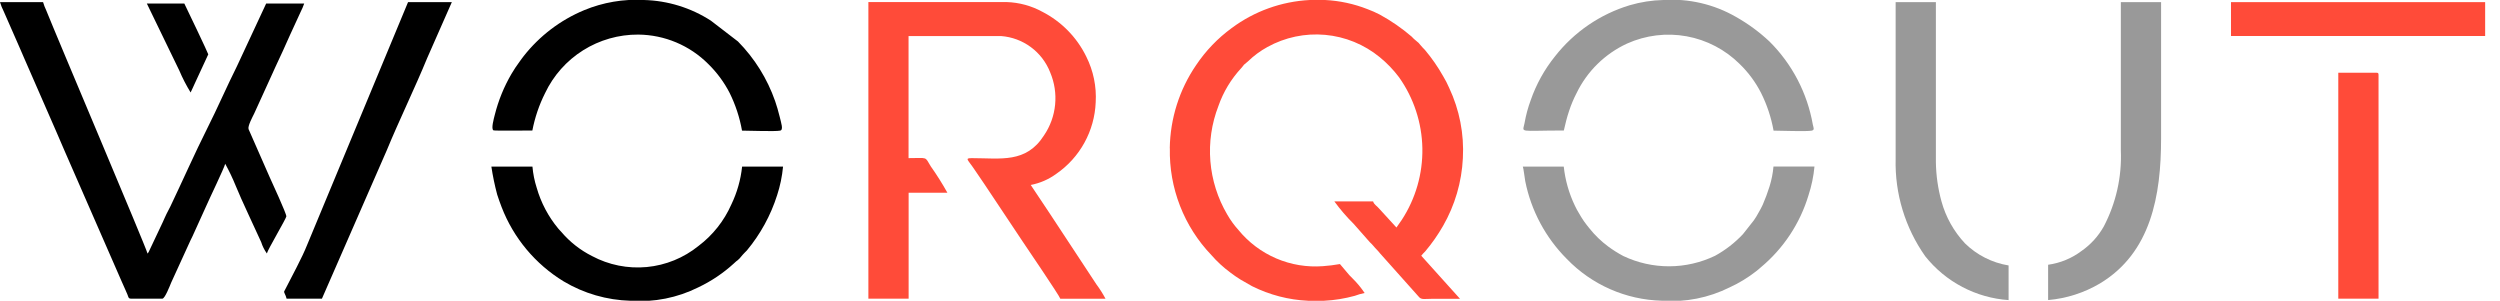
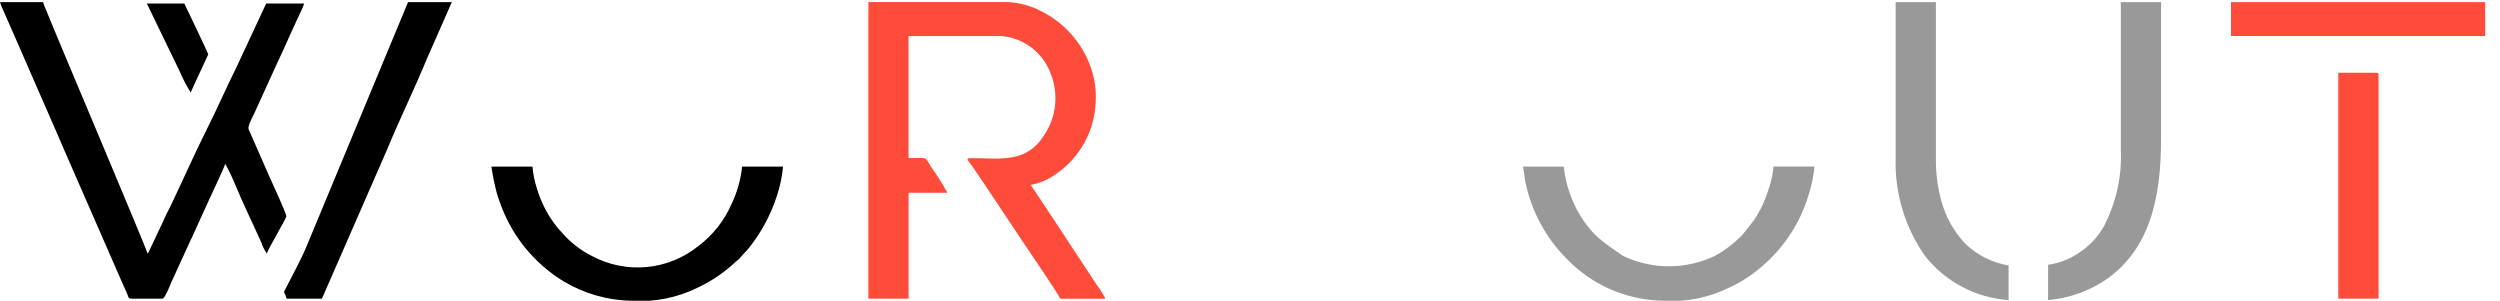
<svg xmlns="http://www.w3.org/2000/svg" width="133" height="16" viewBox="0 0 133 16" fill="none">
  <g clip-path="url(#clip0_122_360)">
-     <path fill-rule="evenodd" clip-rule="evenodd" d="M62.236 7.888C62.213 8.933 62.396 9.973 62.775 10.948C63.153 11.922 63.72 12.813 64.444 13.568C64.741 13.91 65.075 14.218 65.439 14.488C65.617 14.625 65.802 14.754 65.994 14.872L66.612 15.226C67.54 15.689 68.554 15.953 69.589 16.001H70.441C70.992 15.973 71.54 15.884 72.072 15.738C72.243 15.673 72.419 15.623 72.598 15.588C72.41 15.306 72.193 15.044 71.951 14.807C71.892 14.754 71.836 14.697 71.784 14.637L71.285 14.048C70.986 14.101 70.685 14.139 70.383 14.16C69.534 14.225 68.681 14.084 67.898 13.749C67.116 13.414 66.425 12.895 65.886 12.236C65.657 11.983 65.457 11.706 65.288 11.411C64.78 10.546 64.474 9.578 64.392 8.578C64.311 7.579 64.457 6.574 64.82 5.638C65.081 4.89 65.495 4.204 66.035 3.623C66.282 3.344 66.04 3.559 66.391 3.266C66.701 2.965 67.049 2.708 67.428 2.5C68.363 1.983 69.432 1.758 70.497 1.854C71.561 1.95 72.573 2.363 73.4 3.04C73.786 3.354 74.132 3.714 74.431 4.113C75.213 5.218 75.645 6.534 75.67 7.888C75.694 9.242 75.311 10.572 74.569 11.706C74.466 11.855 74.379 11.971 74.291 12.104L73.358 11.084C73.255 10.956 73.097 10.884 73.049 10.714H70.987C71.296 11.138 71.638 11.537 72.012 11.906L72.874 12.884C72.94 12.944 73.001 13.007 73.059 13.075C73.186 13.233 73.296 13.32 73.412 13.472L75.502 15.813C75.628 15.953 75.826 15.897 76.17 15.897H77.673L75.611 13.605C75.677 13.522 75.749 13.443 75.826 13.369C76.18 12.949 76.495 12.498 76.769 12.021C77.402 10.919 77.764 9.683 77.825 8.413C77.895 7.125 77.644 5.84 77.095 4.673C77.003 4.46 76.896 4.253 76.776 4.054C76.497 3.559 76.173 3.092 75.807 2.657C75.715 2.554 75.656 2.514 75.573 2.404C75.511 2.316 75.435 2.24 75.347 2.178C75.257 2.107 75.172 2.028 75.095 1.943C74.573 1.496 74.007 1.105 73.404 0.776C73.194 0.666 72.976 0.57 72.754 0.488C72.033 0.204 71.27 0.039 70.496 0L69.682 0C68.18 0.076 66.734 0.595 65.527 1.492C64.785 2.034 64.144 2.702 63.632 3.466C62.741 4.77 62.255 6.308 62.232 7.888" fill="#FF4B39" />
    <path fill-rule="evenodd" clip-rule="evenodd" d="M46.198 15.888H48.339V10.253H50.401C50.131 9.769 49.836 9.3 49.515 8.847C49.187 8.308 49.381 8.412 48.335 8.412V1.918H53.255C53.829 1.961 54.379 2.164 54.841 2.506C55.304 2.848 55.66 3.313 55.869 3.849C56.099 4.391 56.19 4.983 56.132 5.57C56.075 6.156 55.871 6.719 55.539 7.206C54.587 8.698 53.232 8.414 51.712 8.413C51.3 8.413 51.483 8.479 51.851 9.032C52.032 9.304 52.185 9.525 52.367 9.79L54.395 12.833C54.534 13.04 56.368 15.739 56.408 15.891H58.812C58.672 15.626 58.511 15.372 58.332 15.132L55.842 11.35C55.501 10.835 55.173 10.344 54.835 9.84C55.327 9.745 55.792 9.543 56.196 9.247C56.816 8.819 57.328 8.253 57.691 7.593C58.055 6.933 58.26 6.198 58.291 5.446C58.341 4.606 58.168 3.768 57.792 3.016C57.291 1.987 56.469 1.148 55.451 0.626C54.87 0.308 54.222 0.132 53.56 0.11H46.198V15.888Z" fill="#FF4B39" />
-     <path fill-rule="evenodd" clip-rule="evenodd" d="M88.415 16C89.66 16.091 90.906 15.844 92.023 15.286C92.522 15.057 92.992 14.771 93.424 14.433C93.533 14.352 93.575 14.306 93.67 14.227C94.877 13.224 95.762 11.888 96.213 10.385C96.375 9.891 96.482 9.379 96.53 8.861H94.349C94.317 9.223 94.246 9.58 94.137 9.927C94.035 10.252 93.916 10.572 93.781 10.884C93.715 11.027 93.641 11.167 93.56 11.303C93.484 11.448 93.398 11.589 93.304 11.723L92.724 12.458C92.294 12.916 91.794 13.304 91.243 13.607C90.481 13.973 89.648 14.165 88.803 14.167C87.958 14.169 87.123 13.982 86.36 13.62C86.079 13.471 85.809 13.301 85.553 13.112C85.182 12.836 84.848 12.514 84.56 12.152C84.45 12.011 84.368 11.918 84.266 11.77C84.164 11.621 84.095 11.507 84.02 11.377C83.932 11.236 83.852 11.089 83.782 10.939C83.469 10.285 83.269 9.583 83.192 8.862H81.014C81.052 8.941 81.111 9.48 81.142 9.635C81.454 11.202 82.224 12.641 83.352 13.773C84.68 15.151 86.499 15.951 88.413 15.998" fill="#999999" />
+     <path fill-rule="evenodd" clip-rule="evenodd" d="M88.415 16C89.66 16.091 90.906 15.844 92.023 15.286C92.522 15.057 92.992 14.771 93.424 14.433C93.533 14.352 93.575 14.306 93.67 14.227C94.877 13.224 95.762 11.888 96.213 10.385C96.375 9.891 96.482 9.379 96.53 8.861H94.349C94.317 9.223 94.246 9.58 94.137 9.927C94.035 10.252 93.916 10.572 93.781 10.884C93.715 11.027 93.641 11.167 93.56 11.303C93.484 11.448 93.398 11.589 93.304 11.723L92.724 12.458C92.294 12.916 91.794 13.304 91.243 13.607C90.481 13.973 89.648 14.165 88.803 14.167C87.958 14.169 87.123 13.982 86.36 13.62C85.182 12.836 84.848 12.514 84.56 12.152C84.45 12.011 84.368 11.918 84.266 11.77C84.164 11.621 84.095 11.507 84.02 11.377C83.932 11.236 83.852 11.089 83.782 10.939C83.469 10.285 83.269 9.583 83.192 8.862H81.014C81.052 8.941 81.111 9.48 81.142 9.635C81.454 11.202 82.224 12.641 83.352 13.773C84.68 15.151 86.499 15.951 88.413 15.998" fill="#999999" />
    <path fill-rule="evenodd" clip-rule="evenodd" d="M33.544 16C34.789 16.091 36.035 15.844 37.152 15.286C37.84 14.959 38.477 14.532 39.039 14.018C39.256 13.8 39.215 13.925 39.512 13.553C39.586 13.462 39.655 13.411 39.734 13.324C40.454 12.458 41.001 11.461 41.342 10.387C41.504 9.893 41.61 9.381 41.658 8.863H39.48C39.407 9.564 39.212 10.246 38.906 10.881C38.522 11.751 37.922 12.509 37.163 13.082C36.376 13.719 35.418 14.11 34.41 14.206C33.401 14.301 32.387 14.098 31.494 13.621C30.866 13.305 30.309 12.866 29.855 12.33C29.791 12.255 29.76 12.237 29.694 12.153C29.168 11.518 28.779 10.781 28.552 9.988C28.435 9.623 28.359 9.245 28.326 8.862H26.141C26.216 9.364 26.319 9.861 26.45 10.351C26.527 10.609 26.6 10.773 26.686 11.017C27.32 12.662 28.48 14.052 29.985 14.969C31.061 15.611 32.285 15.966 33.538 16" fill="black" />
-     <path fill-rule="evenodd" clip-rule="evenodd" d="M83.194 6.949C83.283 6.567 83.351 6.272 83.472 5.912C83.579 5.584 83.712 5.265 83.871 4.959C84.434 3.793 85.386 2.859 86.562 2.317C87.554 1.871 88.659 1.736 89.729 1.931C90.799 2.126 91.785 2.642 92.556 3.41C93.016 3.856 93.399 4.376 93.69 4.947C94.006 5.579 94.229 6.254 94.354 6.95C94.737 6.95 96.113 7.005 96.383 6.95C96.552 6.915 96.476 6.788 96.442 6.629C96.148 4.952 95.342 3.406 94.134 2.206C93.596 1.702 93 1.263 92.358 0.901C91.186 0.225 89.84 -0.088 88.49 2.1751e-05C87.884 0.014 87.283 0.108 86.702 0.278C85.132 0.752 83.746 1.699 82.733 2.989C82.167 3.69 81.727 4.483 81.433 5.333C81.287 5.727 81.178 6.133 81.106 6.547C81.003 7.09 80.742 6.943 83.193 6.943" fill="#999999" />
-     <path fill-rule="evenodd" clip-rule="evenodd" d="M28.32 6.949C28.453 6.257 28.68 5.587 28.996 4.958C29.44 4.02 30.142 3.228 31.021 2.676C31.899 2.124 32.917 1.834 33.954 1.84C35.355 1.852 36.695 2.415 37.683 3.408C38.141 3.856 38.524 4.375 38.817 4.945C39.13 5.578 39.352 6.253 39.475 6.949C39.859 6.949 41.234 7.004 41.505 6.949C41.691 6.91 41.559 6.549 41.474 6.19C41.405 5.897 41.325 5.646 41.236 5.377C40.82 4.187 40.145 3.104 39.26 2.207L37.817 1.098C36.753 0.412 35.52 0.032 34.254 2.40551e-05C33.168 -0.06 32.083 0.125 31.078 0.541C29.812 1.067 28.703 1.911 27.857 2.989C27.764 3.104 27.721 3.174 27.634 3.291C27.483 3.495 27.343 3.706 27.215 3.924C26.814 4.607 26.514 5.344 26.322 6.112C26.277 6.293 26.107 6.883 26.259 6.936C26.334 6.963 28.084 6.943 28.321 6.943" fill="black" />
    <path fill-rule="evenodd" clip-rule="evenodd" d="M100.848 8.453C100.802 10.305 101.355 12.123 102.425 13.636C102.962 14.311 103.633 14.866 104.396 15.267C105.159 15.668 105.997 15.906 106.857 15.965V14.122C105.982 13.979 105.172 13.569 104.538 12.948C103.944 12.315 103.514 11.546 103.285 10.708C103.1 10.033 103.001 9.338 102.989 8.638V0.112H100.848V8.453Z" fill="#999999" />
    <path fill-rule="evenodd" clip-rule="evenodd" d="M112.829 8C112.887 9.406 112.574 10.803 111.92 12.05C111.63 12.566 111.227 13.01 110.741 13.349C110.22 13.742 109.607 13.995 108.96 14.085V15.963C109.934 15.879 110.877 15.577 111.718 15.079C114.436 13.442 114.97 10.407 114.97 7.362V0.112H112.829V8Z" fill="#999999" />
    <path fill-rule="evenodd" clip-rule="evenodd" d="M124.397 15.888H126.538V3.981C126.538 3.894 126.513 3.869 126.426 3.869H124.397V15.888Z" fill="#FF4B39" />
    <path d="M132.211 0.112H118.689V1.915H132.211V0.112Z" fill="#FF4B39" />
    <path fill-rule="evenodd" clip-rule="evenodd" d="M6.949 15.888H8.638C8.773 15.888 9.044 15.187 9.105 15.039L10.13 12.796C10.17 12.703 10.199 12.66 10.241 12.569L10.956 10.993C11.136 10.574 11.927 8.944 11.981 8.713C12.19 9.092 12.376 9.483 12.539 9.883C12.865 10.688 13.516 12.033 13.896 12.883C13.964 13.098 14.066 13.301 14.197 13.484C14.245 13.278 15.206 11.661 15.233 11.515C15.256 11.393 14.443 9.645 14.336 9.401L13.223 6.869C13.171 6.707 13.436 6.219 13.521 6.045L14.461 3.983C14.524 3.843 14.588 3.701 14.66 3.544C14.924 2.977 15.175 2.447 15.426 1.868L15.995 0.631C16.068 0.488 16.131 0.34 16.183 0.188H14.16L12.608 3.518C12.069 4.595 11.554 5.786 11.017 6.848C10.39 8.092 9.682 9.689 9.065 10.98C8.995 11.126 8.932 11.245 8.859 11.38C8.785 11.515 8.737 11.664 8.659 11.819L7.912 13.4L7.898 13.423C7.854 13.492 7.882 13.45 7.849 13.488C7.776 13.167 3 1.91 2.457 0.546C2.39 0.407 2.334 0.262 2.291 0.112H0C0.049 0.279 0.114 0.44 0.193 0.595L1.063 2.577C1.141 2.759 1.203 2.901 1.278 3.075L3.004 7.024C3.153 7.357 3.287 7.672 3.434 8.022L6.461 14.947C6.531 15.106 6.617 15.288 6.681 15.441C6.721 15.544 6.741 15.577 6.784 15.679C6.826 15.781 6.828 15.886 6.951 15.886" fill="black" />
    <path fill-rule="evenodd" clip-rule="evenodd" d="M15.248 15.888H17.127L20.577 7.995C21.212 6.449 22.094 4.634 22.728 3.085L24.038 0.112H21.709L16.338 13.033C16.071 13.71 15.527 14.699 15.17 15.404C15.107 15.529 15.097 15.498 15.145 15.617C15.19 15.704 15.224 15.796 15.248 15.892" fill="black" />
    <path fill-rule="evenodd" clip-rule="evenodd" d="M10.141 4.92C10.22 4.771 10.289 4.587 10.367 4.431L11.08 2.891C11.08 2.846 9.92 0.412 9.806 0.188H7.812L9.54 3.755C9.711 4.158 9.912 4.547 10.141 4.92Z" fill="black" />
  </g>
  <defs>
    <clipPath id="clip0_122_360">
      <rect width="132.21" height="16" fill="white" />
    </clipPath>
  </defs>
</svg>